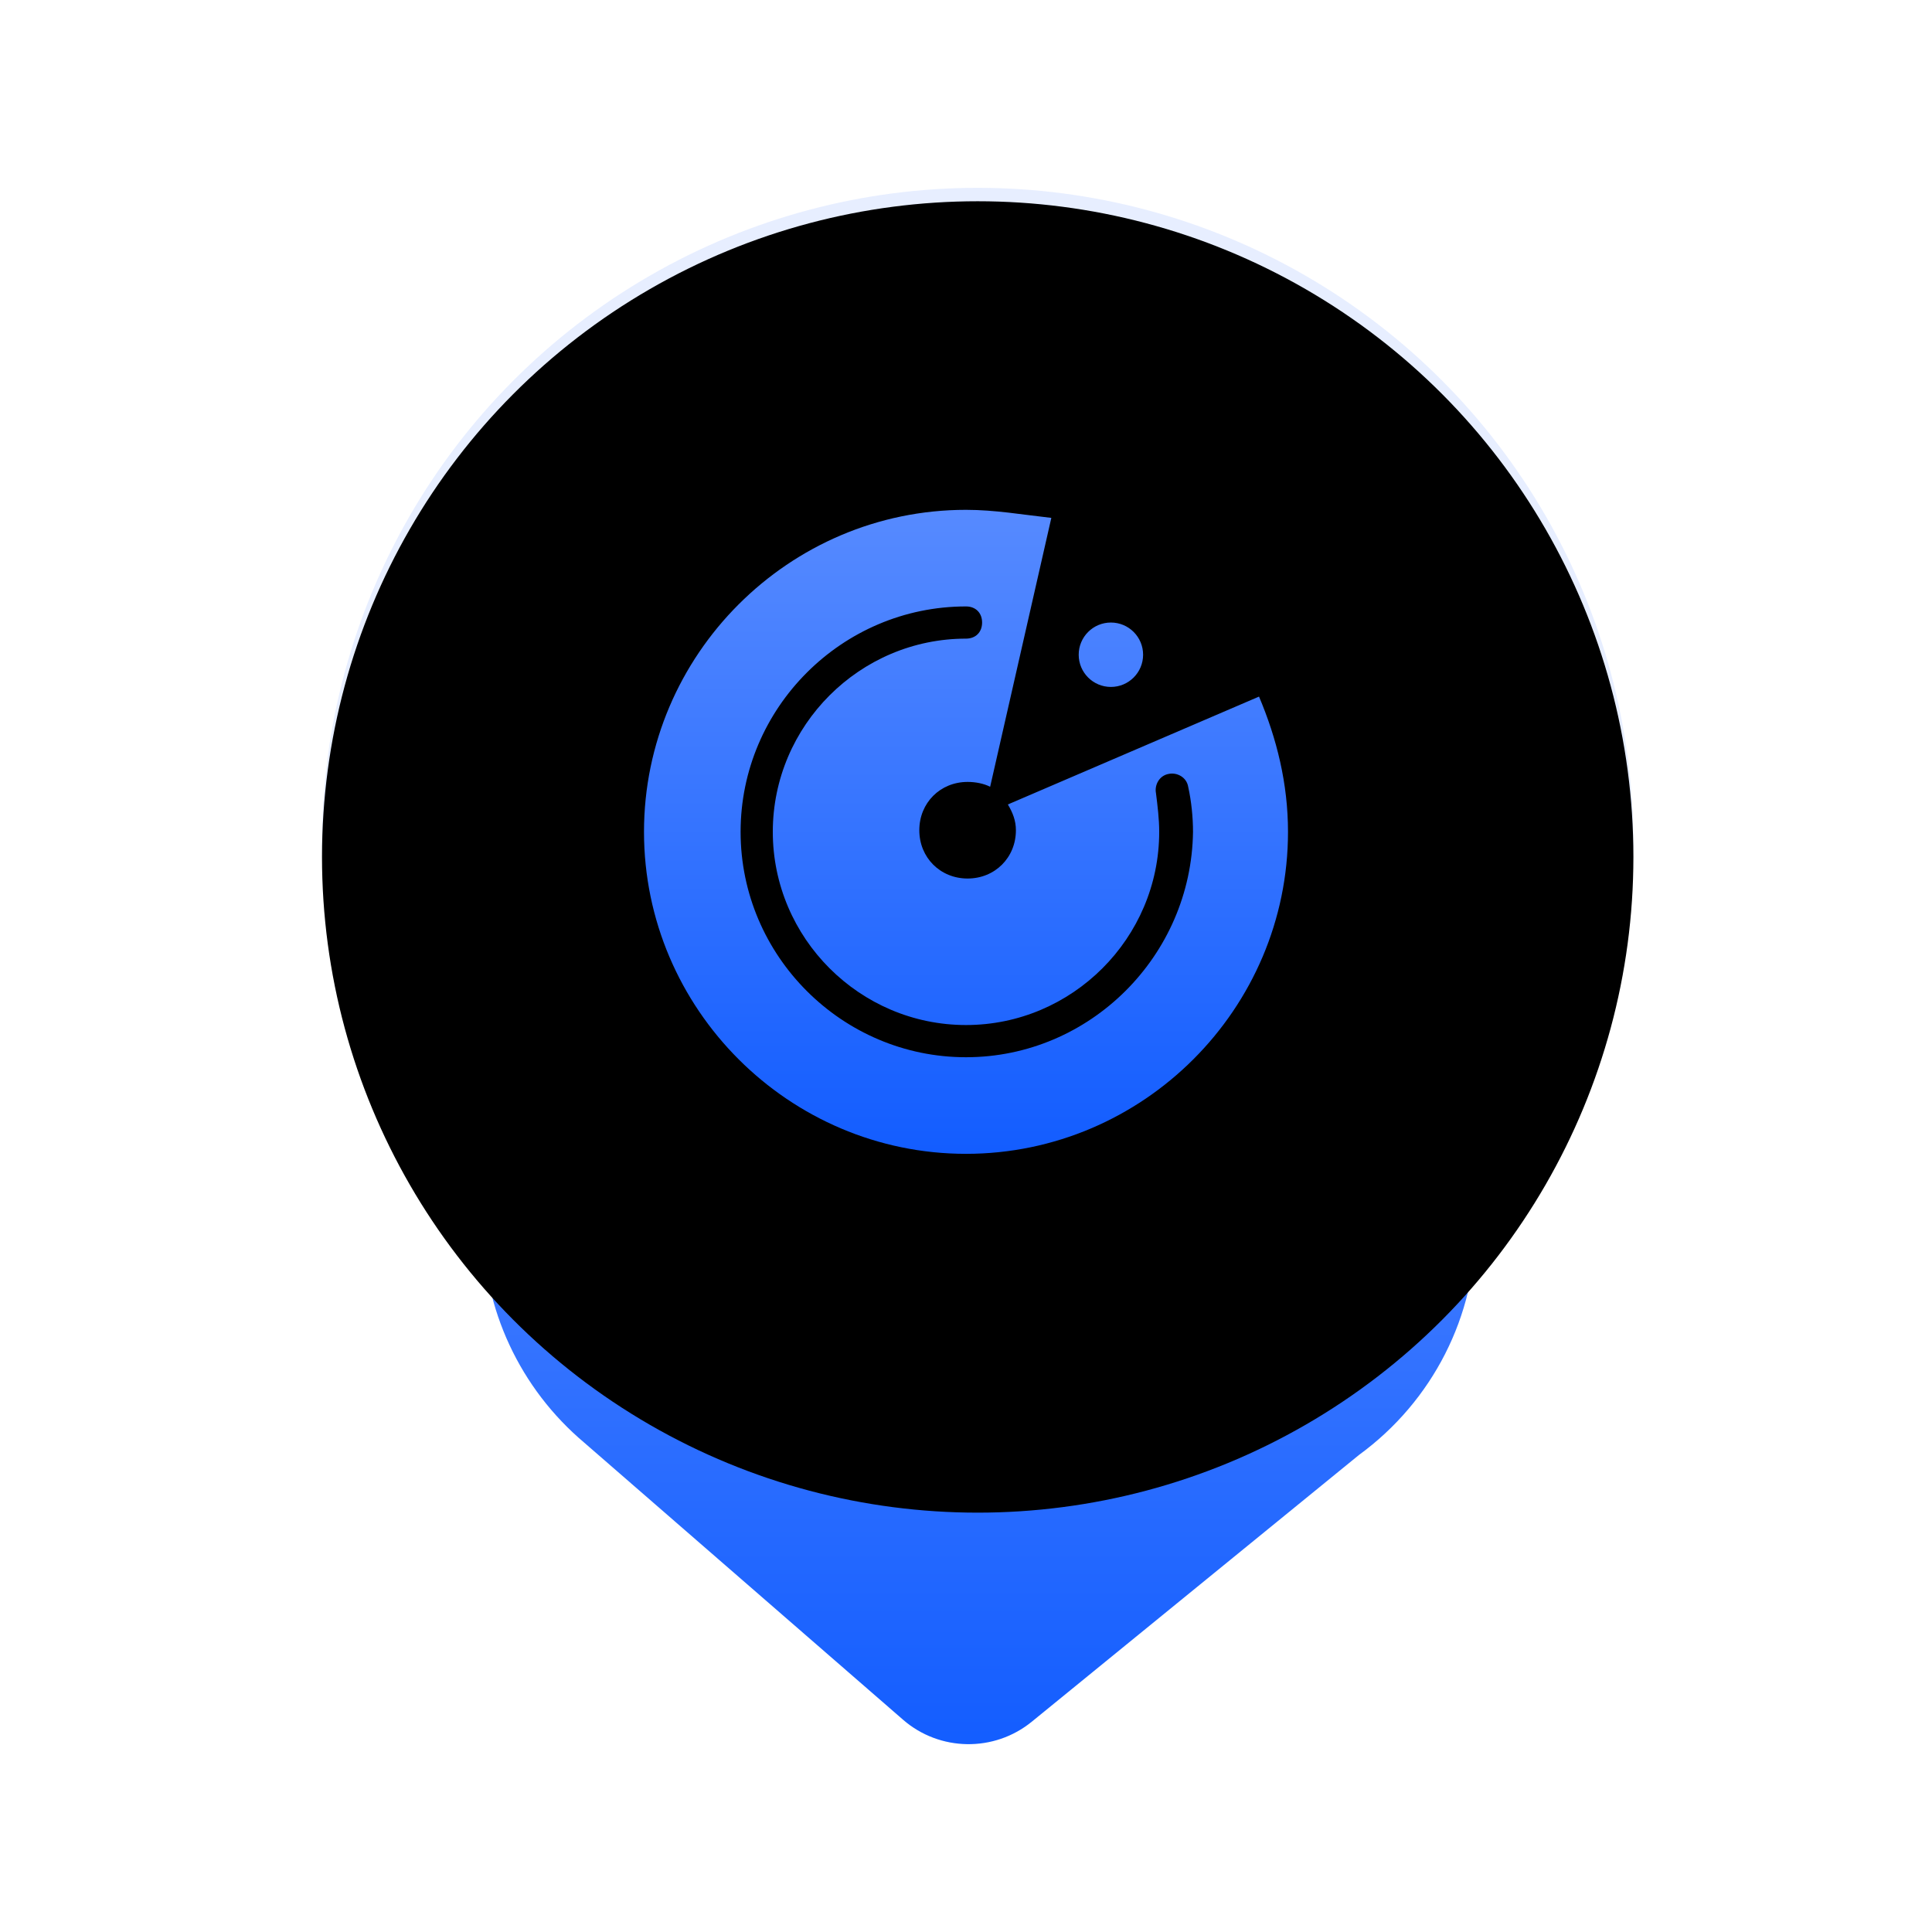
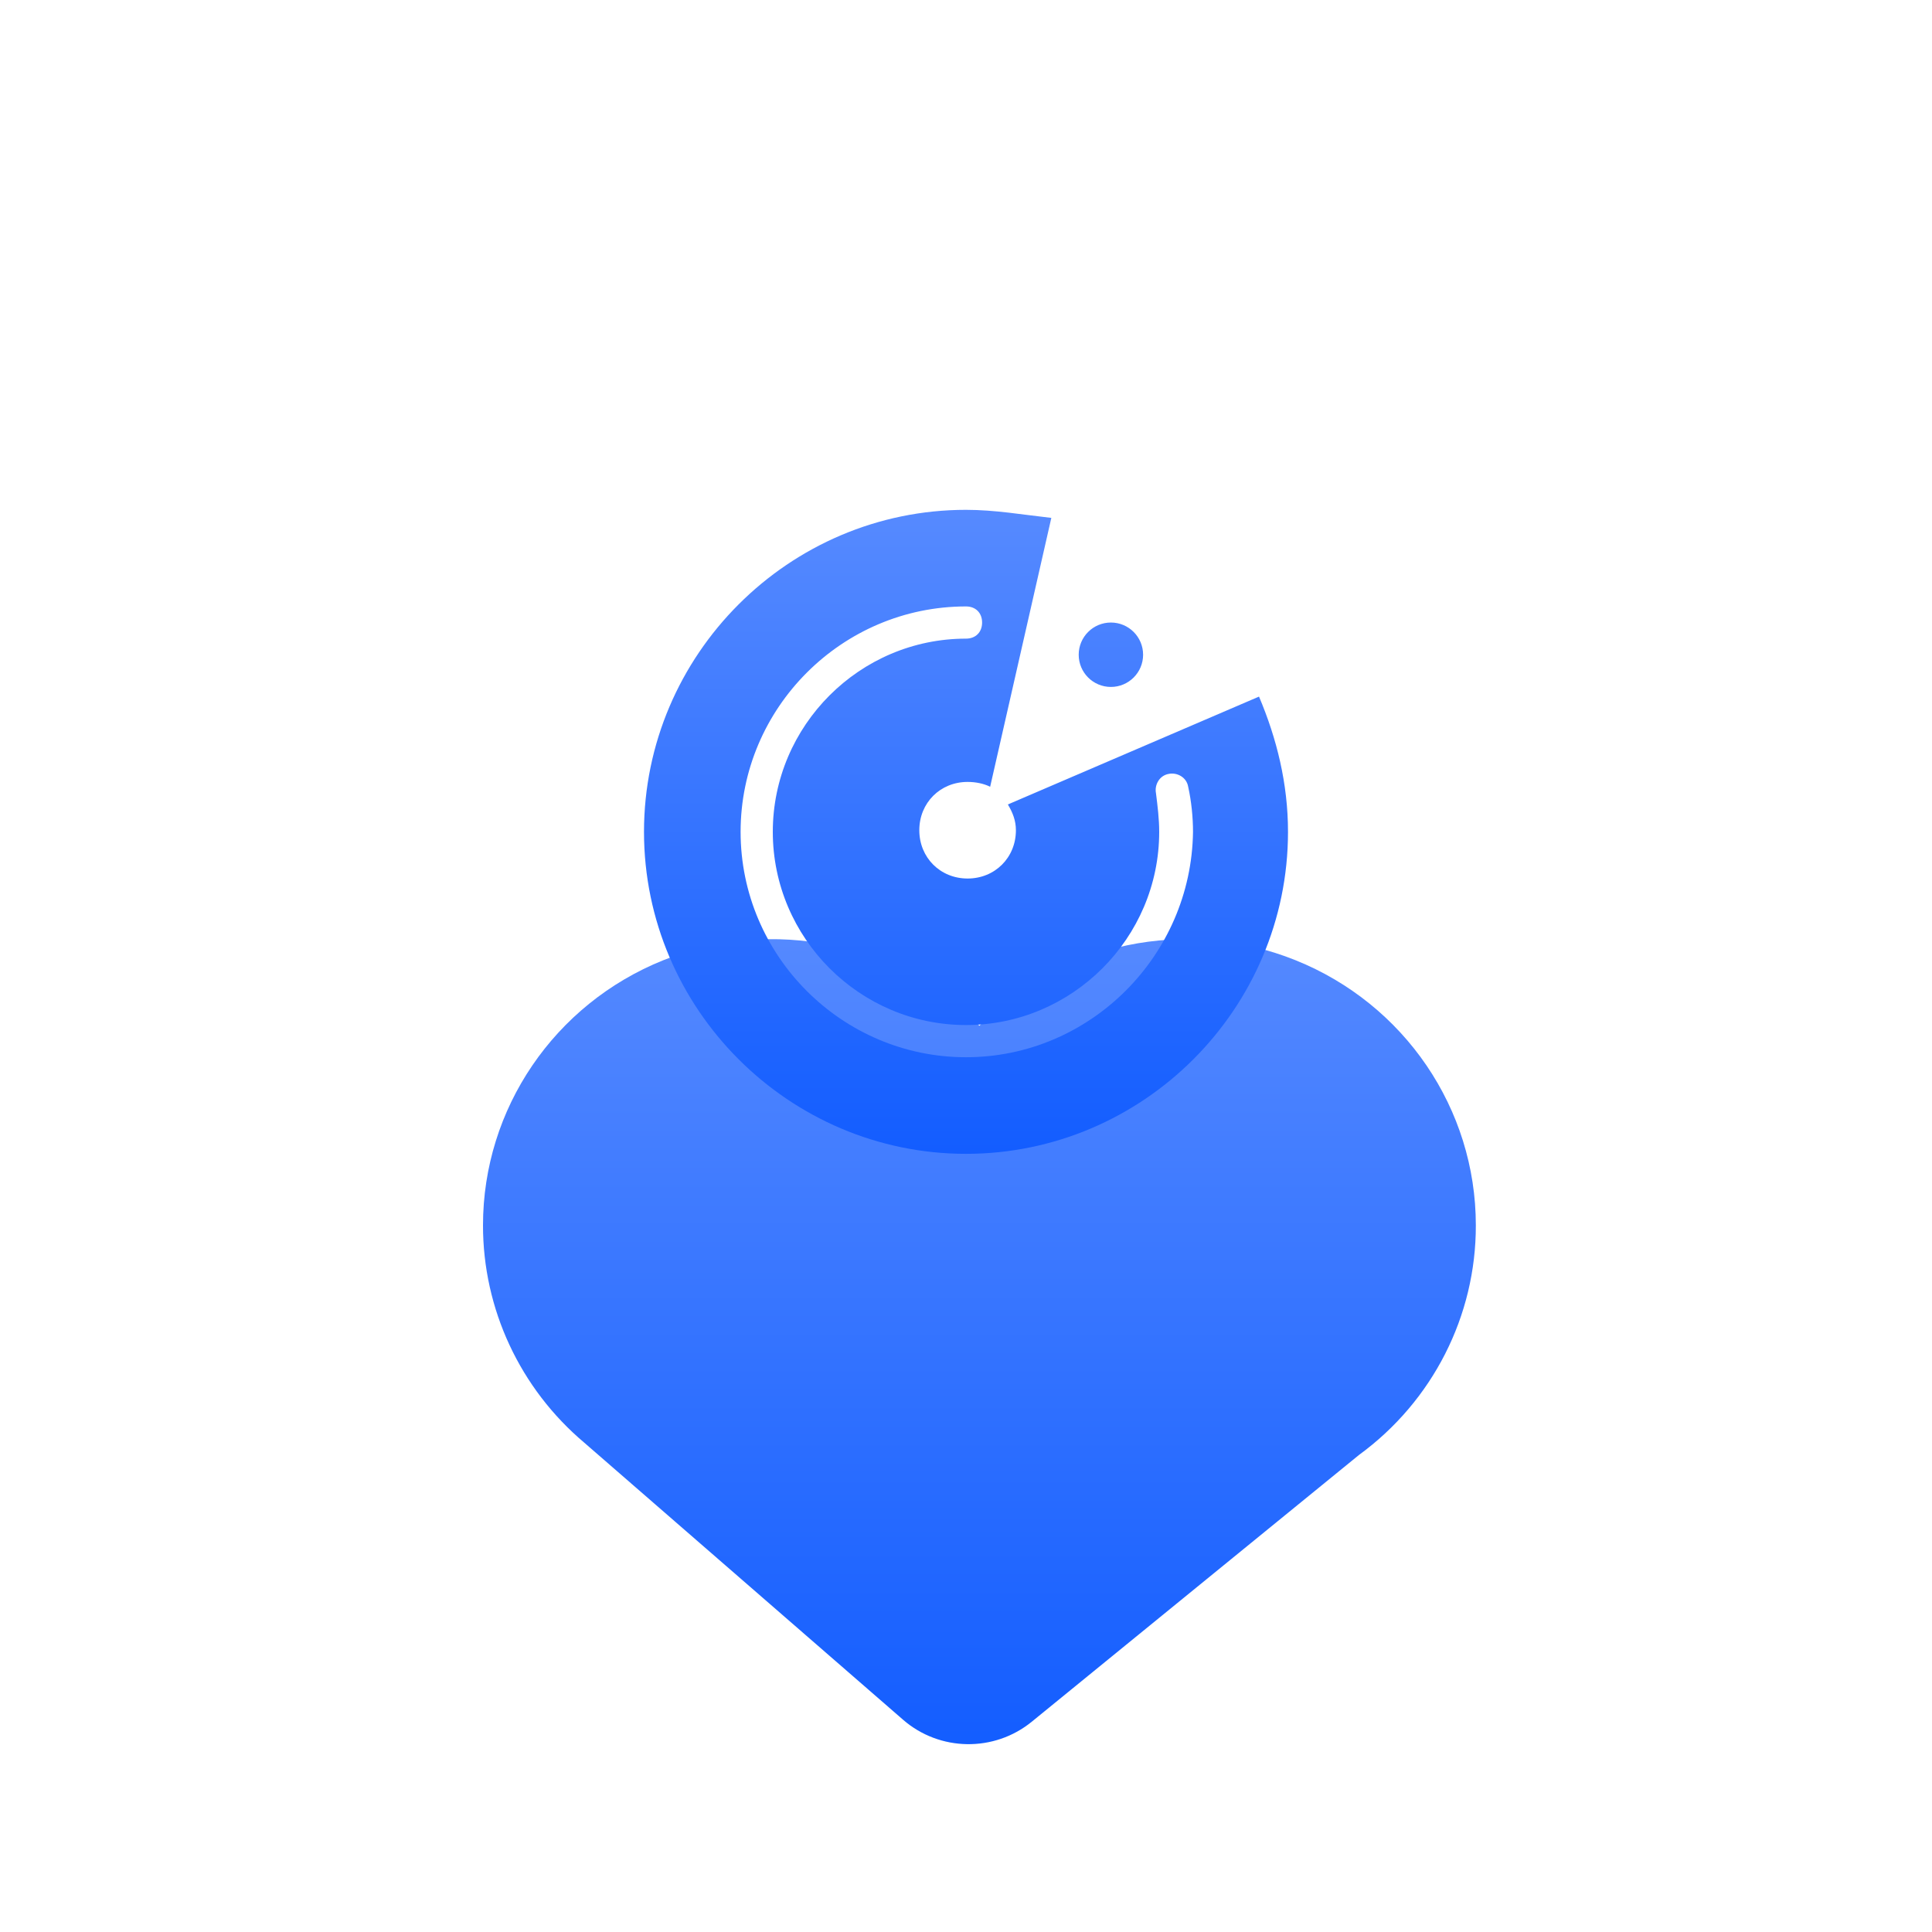
<svg xmlns="http://www.w3.org/2000/svg" xmlns:xlink="http://www.w3.org/1999/xlink" width="72px" height="72px" viewBox="0 0 72 72" version="1.1">
  <title>Artboard</title>
  <defs>
    <linearGradient x1="50%" y1="0%" x2="50%" y2="100%" id="linearGradient-1">
      <stop stop-color="#568AFF" offset="0%" />
      <stop stop-color="#135DFF" offset="100%" />
    </linearGradient>
-     <circle id="path-2" cx="24.436" cy="24.436" r="24.436" />
    <filter x="-0.5%" y="-0.5%" width="101.0%" height="101.0%" filterUnits="objectBoundingBox" id="filter-3">
      <feOffset dx="0" dy="0.5" in="SourceAlpha" result="shadowOffsetInner1" />
      <feComposite in="shadowOffsetInner1" in2="SourceAlpha" operator="arithmetic" k2="-1" k3="1" result="shadowInnerInner1" />
      <feColorMatrix values="0 0 0 0 1   0 0 0 0 1   0 0 0 0 1  0 0 0 0.391 0" type="matrix" in="shadowInnerInner1" />
    </filter>
    <linearGradient x1="50%" y1="0%" x2="50%" y2="100%" id="linearGradient-4">
      <stop stop-color="#568AFF" offset="0%" />
      <stop stop-color="#135DFF" offset="100%" />
    </linearGradient>
  </defs>
  <g id="Artboard" stroke="none" stroke-width="1" fill="none" fill-rule="evenodd">
    <g id="Group-17" transform="translate(12, 7)">
-       <path d="M6,38.662 C6,34.323 8.658,30.417 12.721,28.784 C16.784,27.151 21.442,28.118 24.5,31.228 C27.558,28.118 32.216,27.151 36.279,28.784 C40.342,30.417 43,34.323 43,38.662 C43.008,42.039 41.391,45.218 38.644,47.223 L26.45,57.164 C25.049,58.306 23.018,58.275 21.655,57.09 L9.778,46.768 C7.378,44.744 5.997,41.781 6,38.662 Z" id="Path" fill="url(#linearGradient-1)" />
+       <path d="M6,38.662 C6,34.323 8.658,30.417 12.721,28.784 C16.784,27.151 21.442,28.118 24.5,31.228 C27.558,28.118 32.216,27.151 36.279,28.784 C40.342,30.417 43,34.323 43,38.662 C43.008,42.039 41.391,45.218 38.644,47.223 L26.45,57.164 C25.049,58.306 23.018,58.275 21.655,57.09 L9.778,46.768 C7.378,44.744 5.997,41.781 6,38.662 " id="Path" fill="url(#linearGradient-1)" />
      <g id="Oval-Copy">
        <use fill-opacity="0.4" fill="#C3D6FF" fill-rule="evenodd" xlink:href="#path-2" />
        <use fill="black" fill-opacity="1" filter="url(#filter-3)" xlink:href="#path-2" />
      </g>
      <g id="Group" transform="translate(12, 12)" fill="url(#linearGradient-4)">
        <path d="M12,0 C13.08,0 14.1,0.18 15.18,0.3 L15.18,0.3 L12.9,10.32 C12.66,10.2 12.36,10.14 12.06,10.14 C11.04,10.14 10.26,10.92 10.26,11.94 C10.26,12.96 11.04,13.74 12.06,13.74 C13.08,13.74 13.86,12.96 13.86,11.94 C13.86,11.58 13.74,11.28 13.56,10.98 L13.56,10.98 L22.92,6.96 C23.58,8.52 24,10.2 24,12 C24,18.6 18.6,24 12,24 C5.4,24 0,18.6 0,12 C0,5.4 5.4,0 12,0 Z M12,3.6 C7.38,3.6 3.6,7.38 3.6,12 C3.6,16.62 7.38,20.4 12,20.4 C16.62,20.4 20.4,16.62 20.46,12 C20.46,11.46 20.4,10.86 20.28,10.32 C20.22,9.96 19.86,9.78 19.56,9.84 C19.2,9.9 19.02,10.26 19.08,10.56 C19.14,11.04 19.2,11.52 19.2,12 C19.2,15.96 15.96,19.2 12,19.2 C8.04,19.2 4.8,15.96 4.8,12 C4.8,8.04 8.04,4.8 12,4.8 C12.36,4.8 12.6,4.56 12.6,4.2 C12.6,3.84 12.36,3.6 12,3.6 Z M17.4,4.2 C18.063,4.2 18.6,4.737 18.6,5.4 C18.6,6.063 18.063,6.6 17.4,6.6 C16.737,6.6 16.2,6.063 16.2,5.4 C16.2,4.737 16.737,4.2 17.4,4.2 Z" id="Combined-Shape" />
      </g>
    </g>
  </g>
</svg>